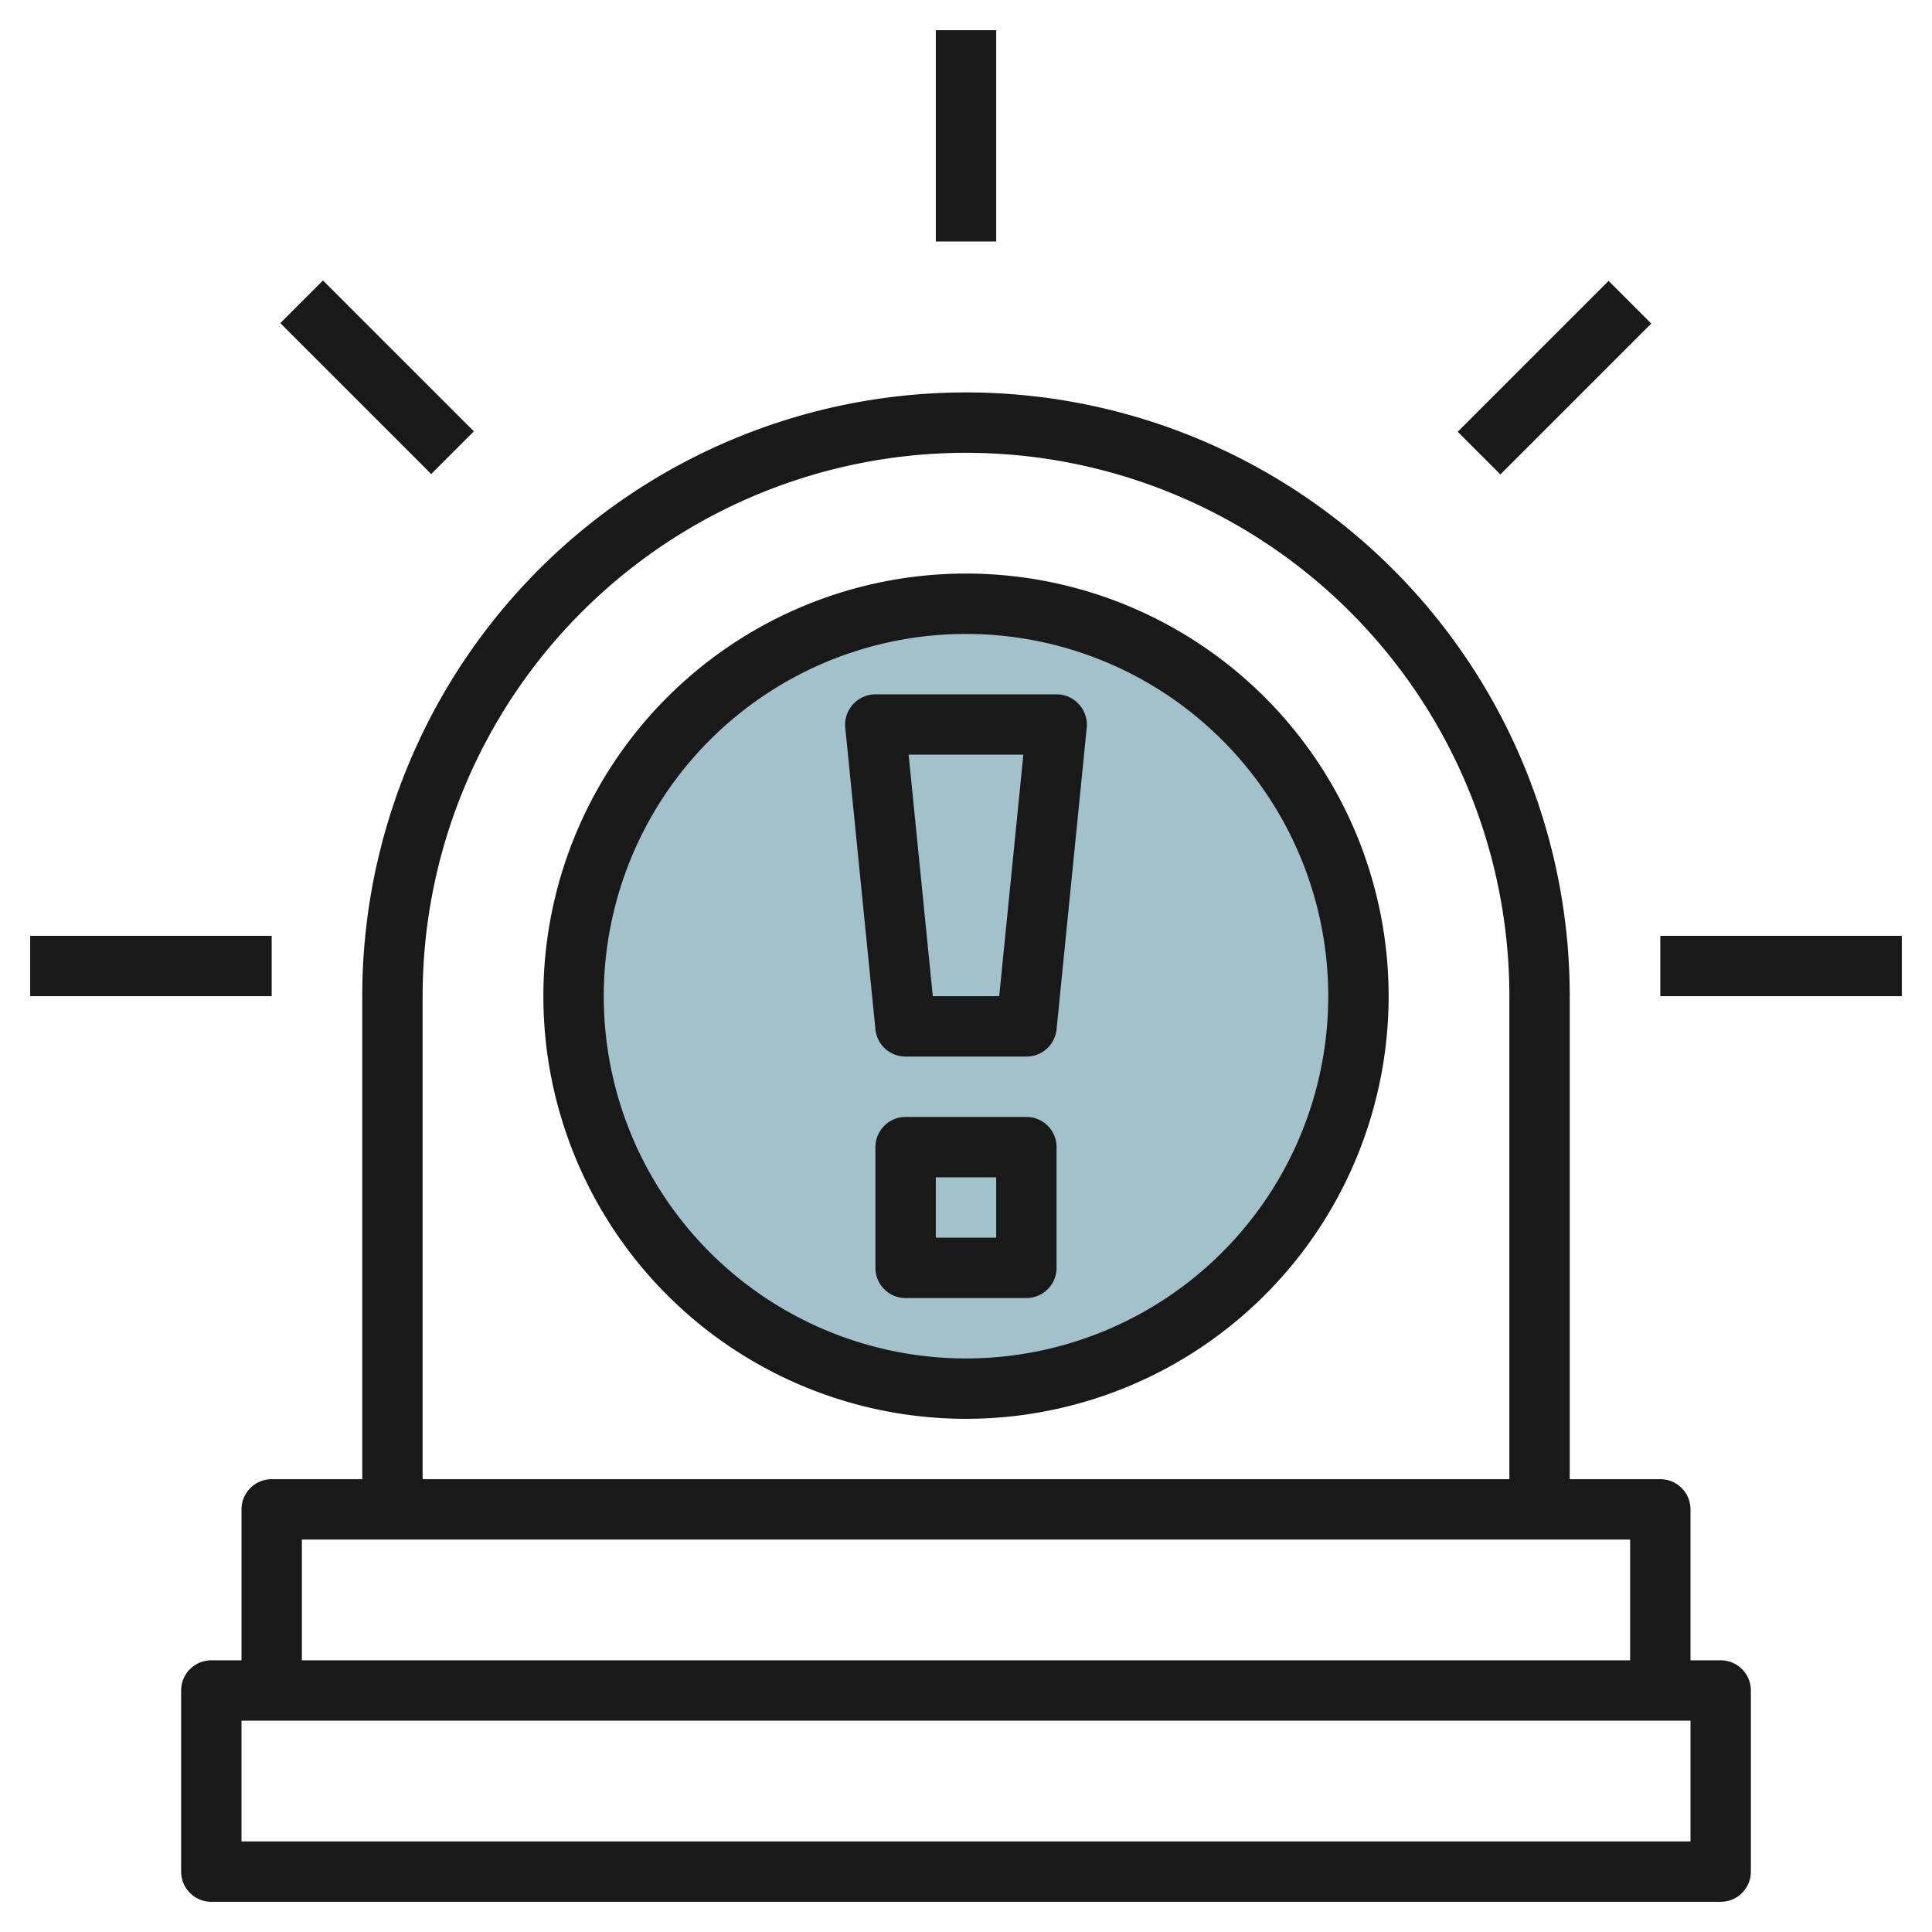
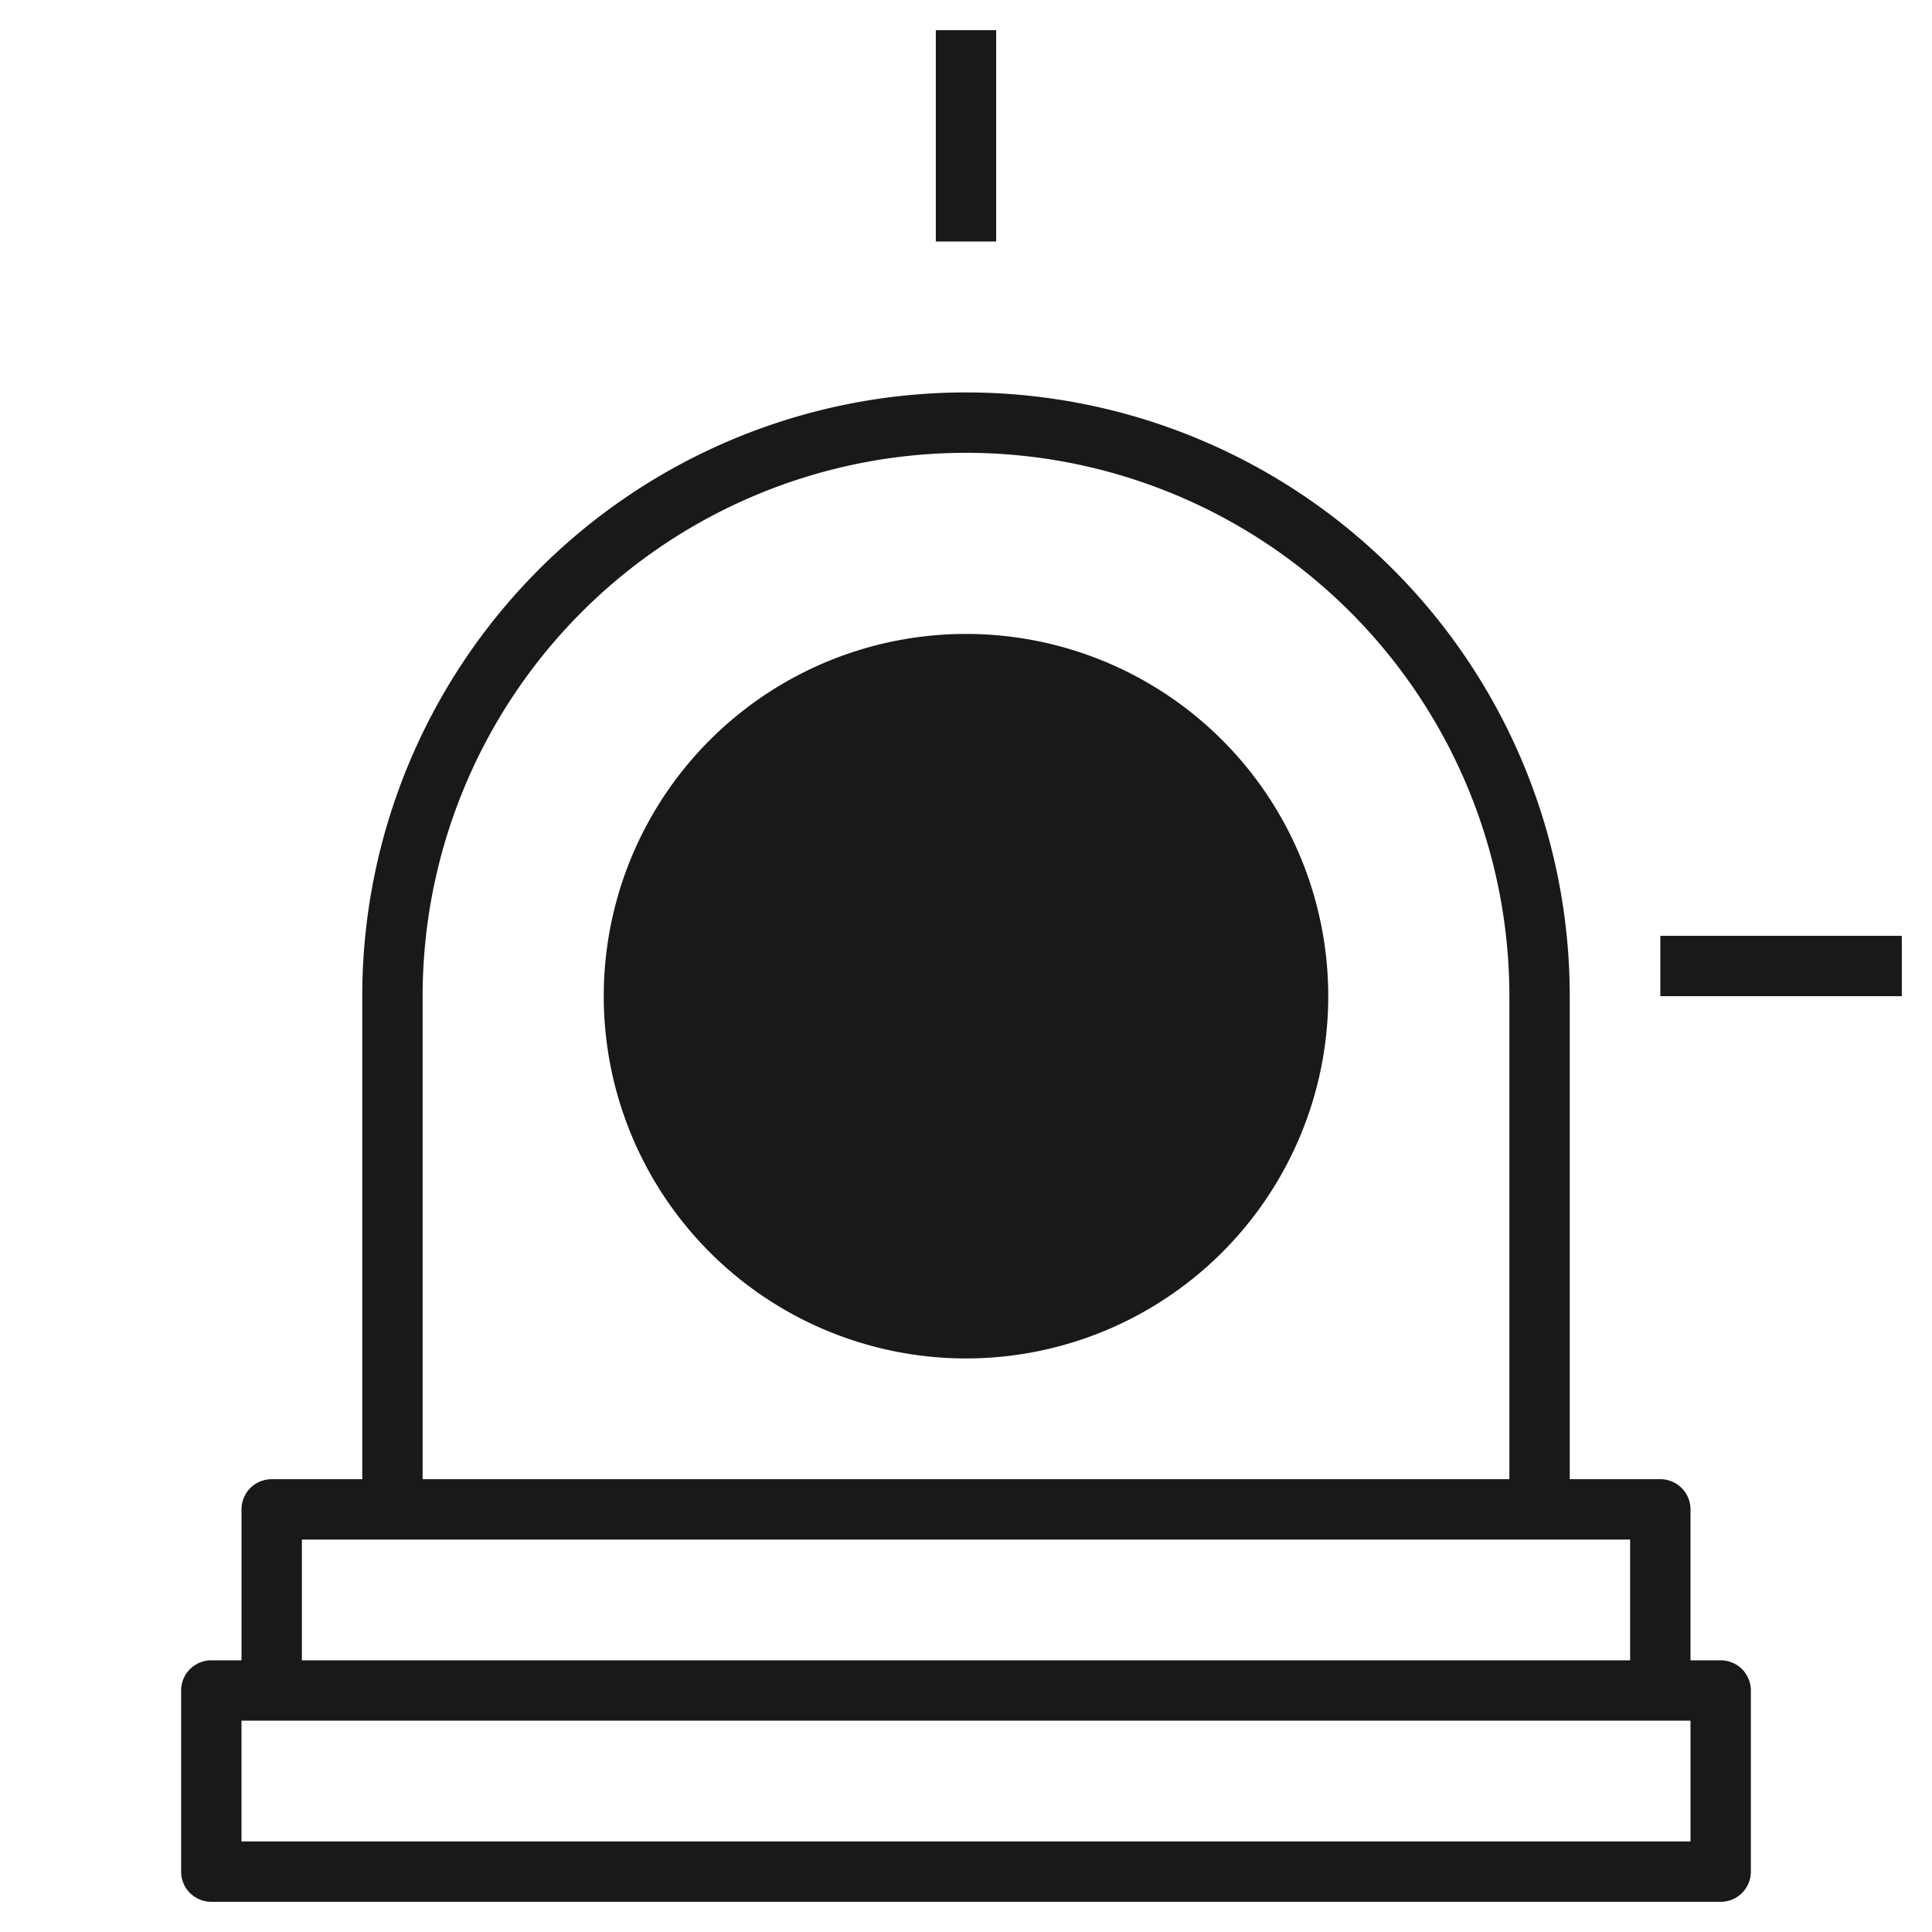
<svg xmlns="http://www.w3.org/2000/svg" id="Layer_3" height="512" viewBox="0 0 64 64" width="512" data-name="Layer 3">
-   <circle cx="32" cy="33" fill="#a3c1ca" r="13" />
  <g fill="#191919">
    <path d="m57 55h-1v-5a1 1 0 0 0 -1-1h-3v-16a20 20 0 0 0 -40 0v16h-3a1 1 0 0 0 -1 1v5h-1a1 1 0 0 0 -1 1v6a1 1 0 0 0 1 1h50a1 1 0 0 0 1-1v-6a1 1 0 0 0 -1-1zm-43-22a18 18 0 0 1 36 0v16h-36zm-4 18h44v4h-44zm46 10h-48v-4h48z" />
    <path d="m31 1h2v7h-2z" />
-     <path d="m47.96 11.5h7.07v2h-7.07z" transform="matrix(.707 -.707 .707 .707 6.25 40.08)" />
-     <path d="m11.5 8.96h2v7.07h-2z" transform="matrix(.707 -.707 .707 .707 -5.18 12.5)" />
-     <path d="m1 31h8v2h-8z" />
    <path d="m55 31h8v2h-8z" />
-     <path d="m35 23h-6a1 1 0 0 0 -.74.33 1 1 0 0 0 -.26.77l1 10a1 1 0 0 0 1 .9h4a1 1 0 0 0 1-.9l1-10a1 1 0 0 0 -.26-.77 1 1 0 0 0 -.74-.33zm-1.9 10h-2.2l-.8-8h3.8z" />
    <path d="m34 37h-4a1 1 0 0 0 -1 1v4a1 1 0 0 0 1 1h4a1 1 0 0 0 1-1v-4a1 1 0 0 0 -1-1zm-1 4h-2v-2h2z" />
-     <path d="m32 19a14 14 0 1 0 14 14 14 14 0 0 0 -14-14zm0 26a12 12 0 1 1 12-12 12 12 0 0 1 -12 12z" />
+     <path d="m32 19zm0 26a12 12 0 1 1 12-12 12 12 0 0 1 -12 12z" />
  </g>
</svg>